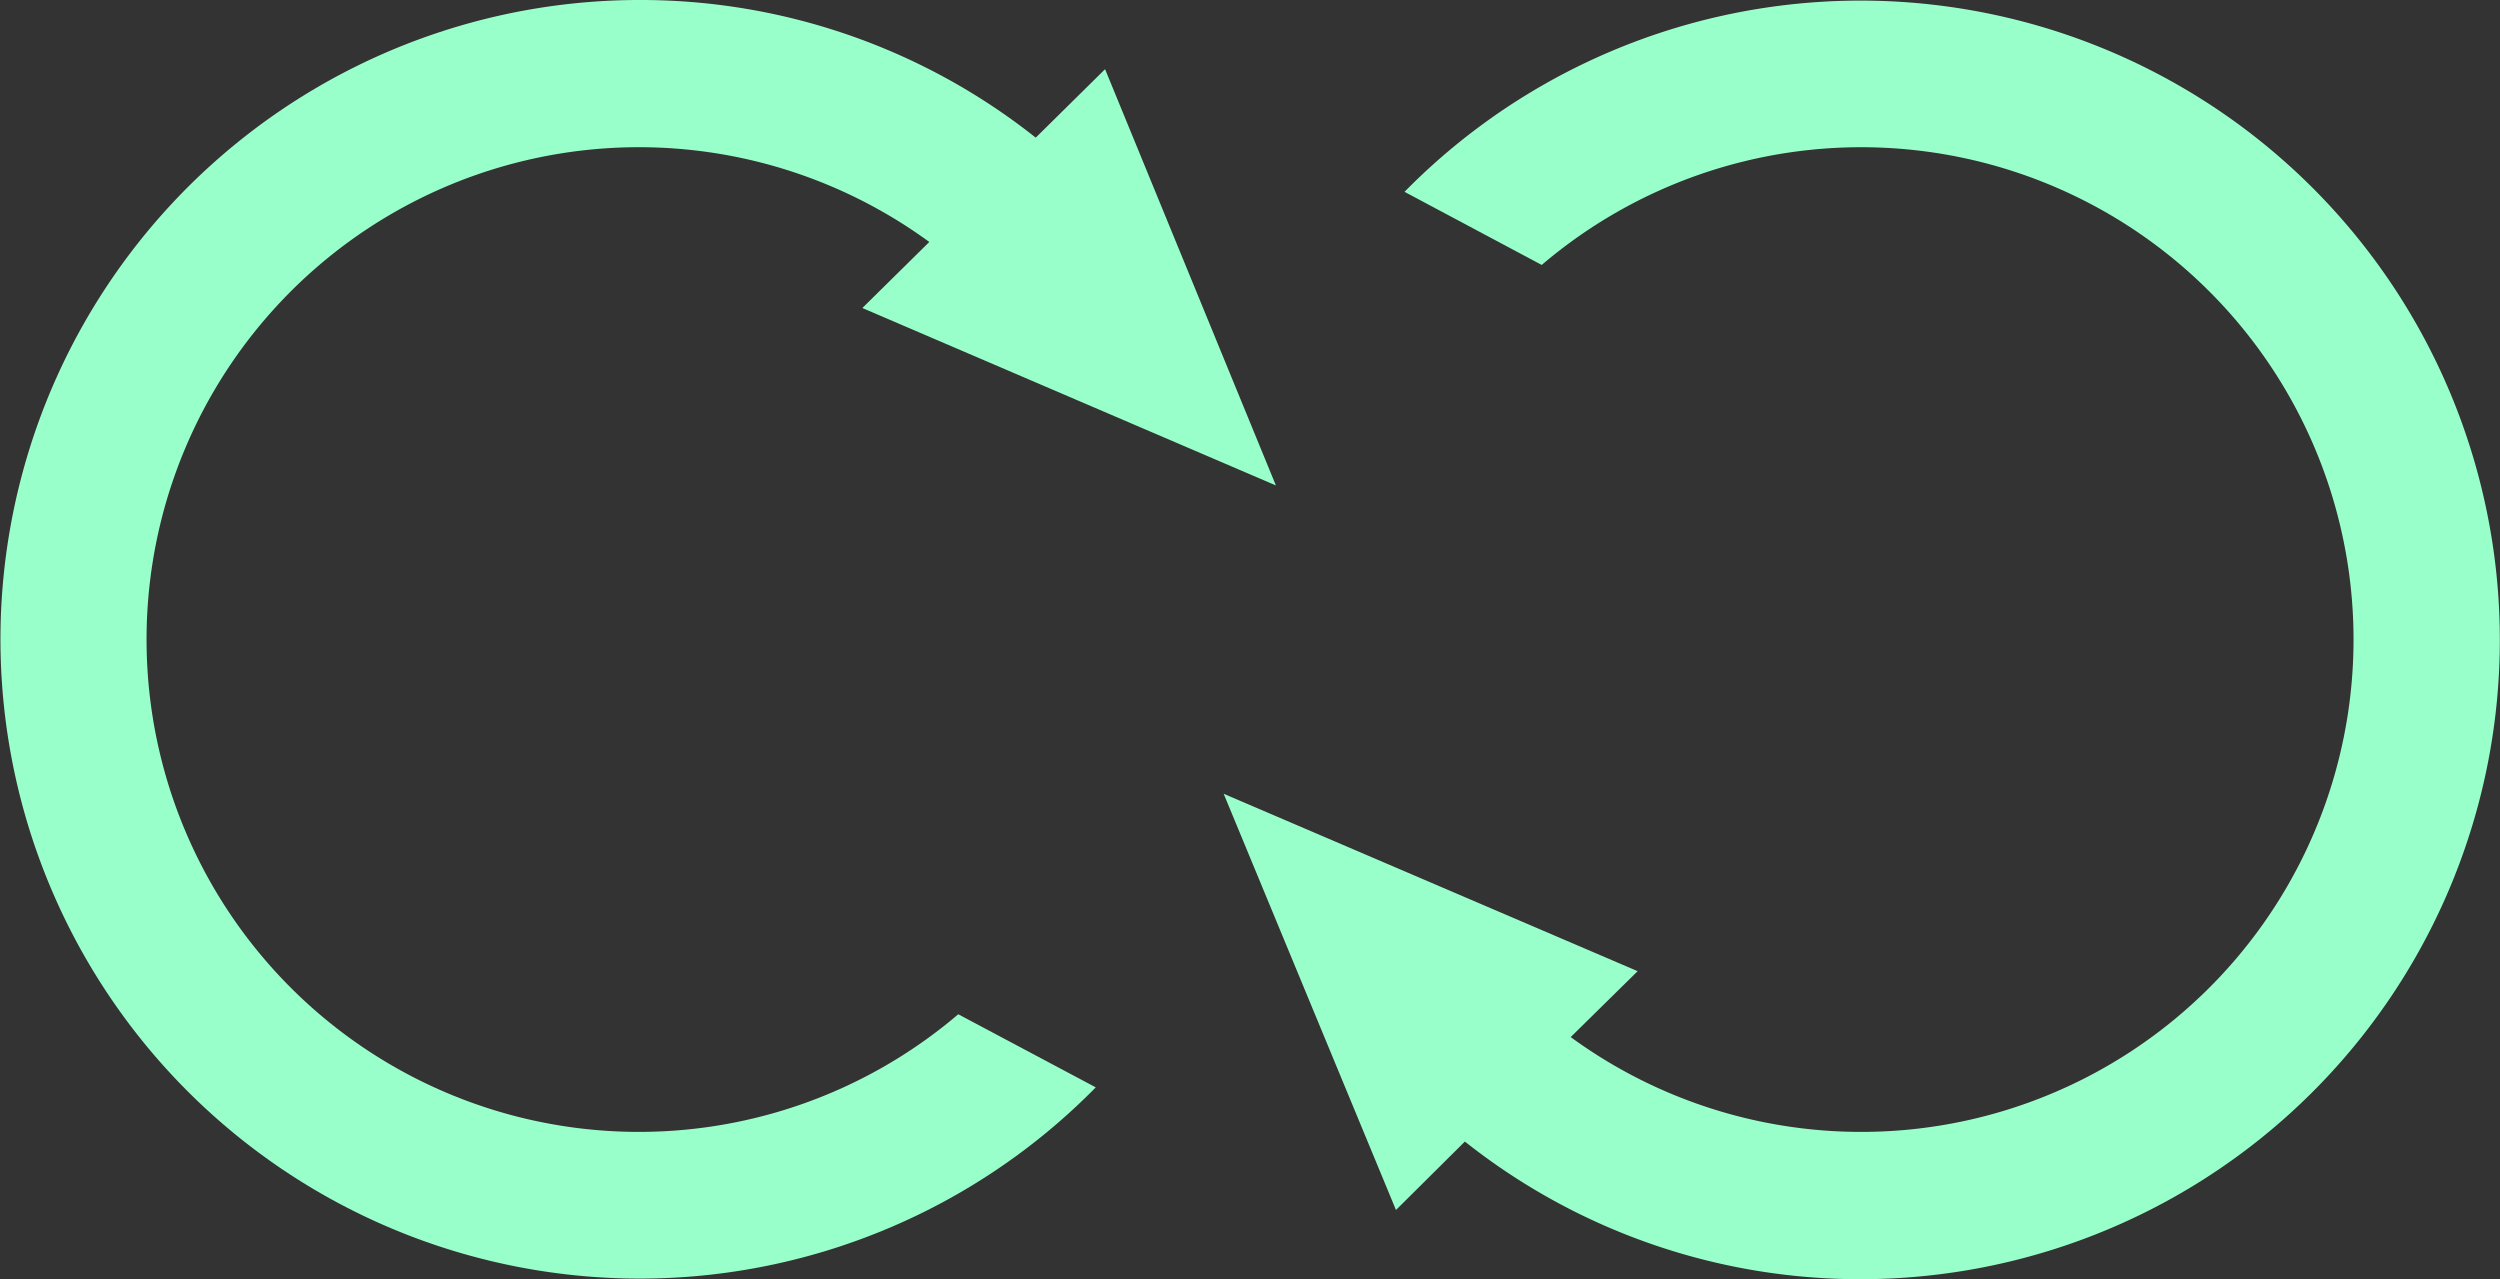
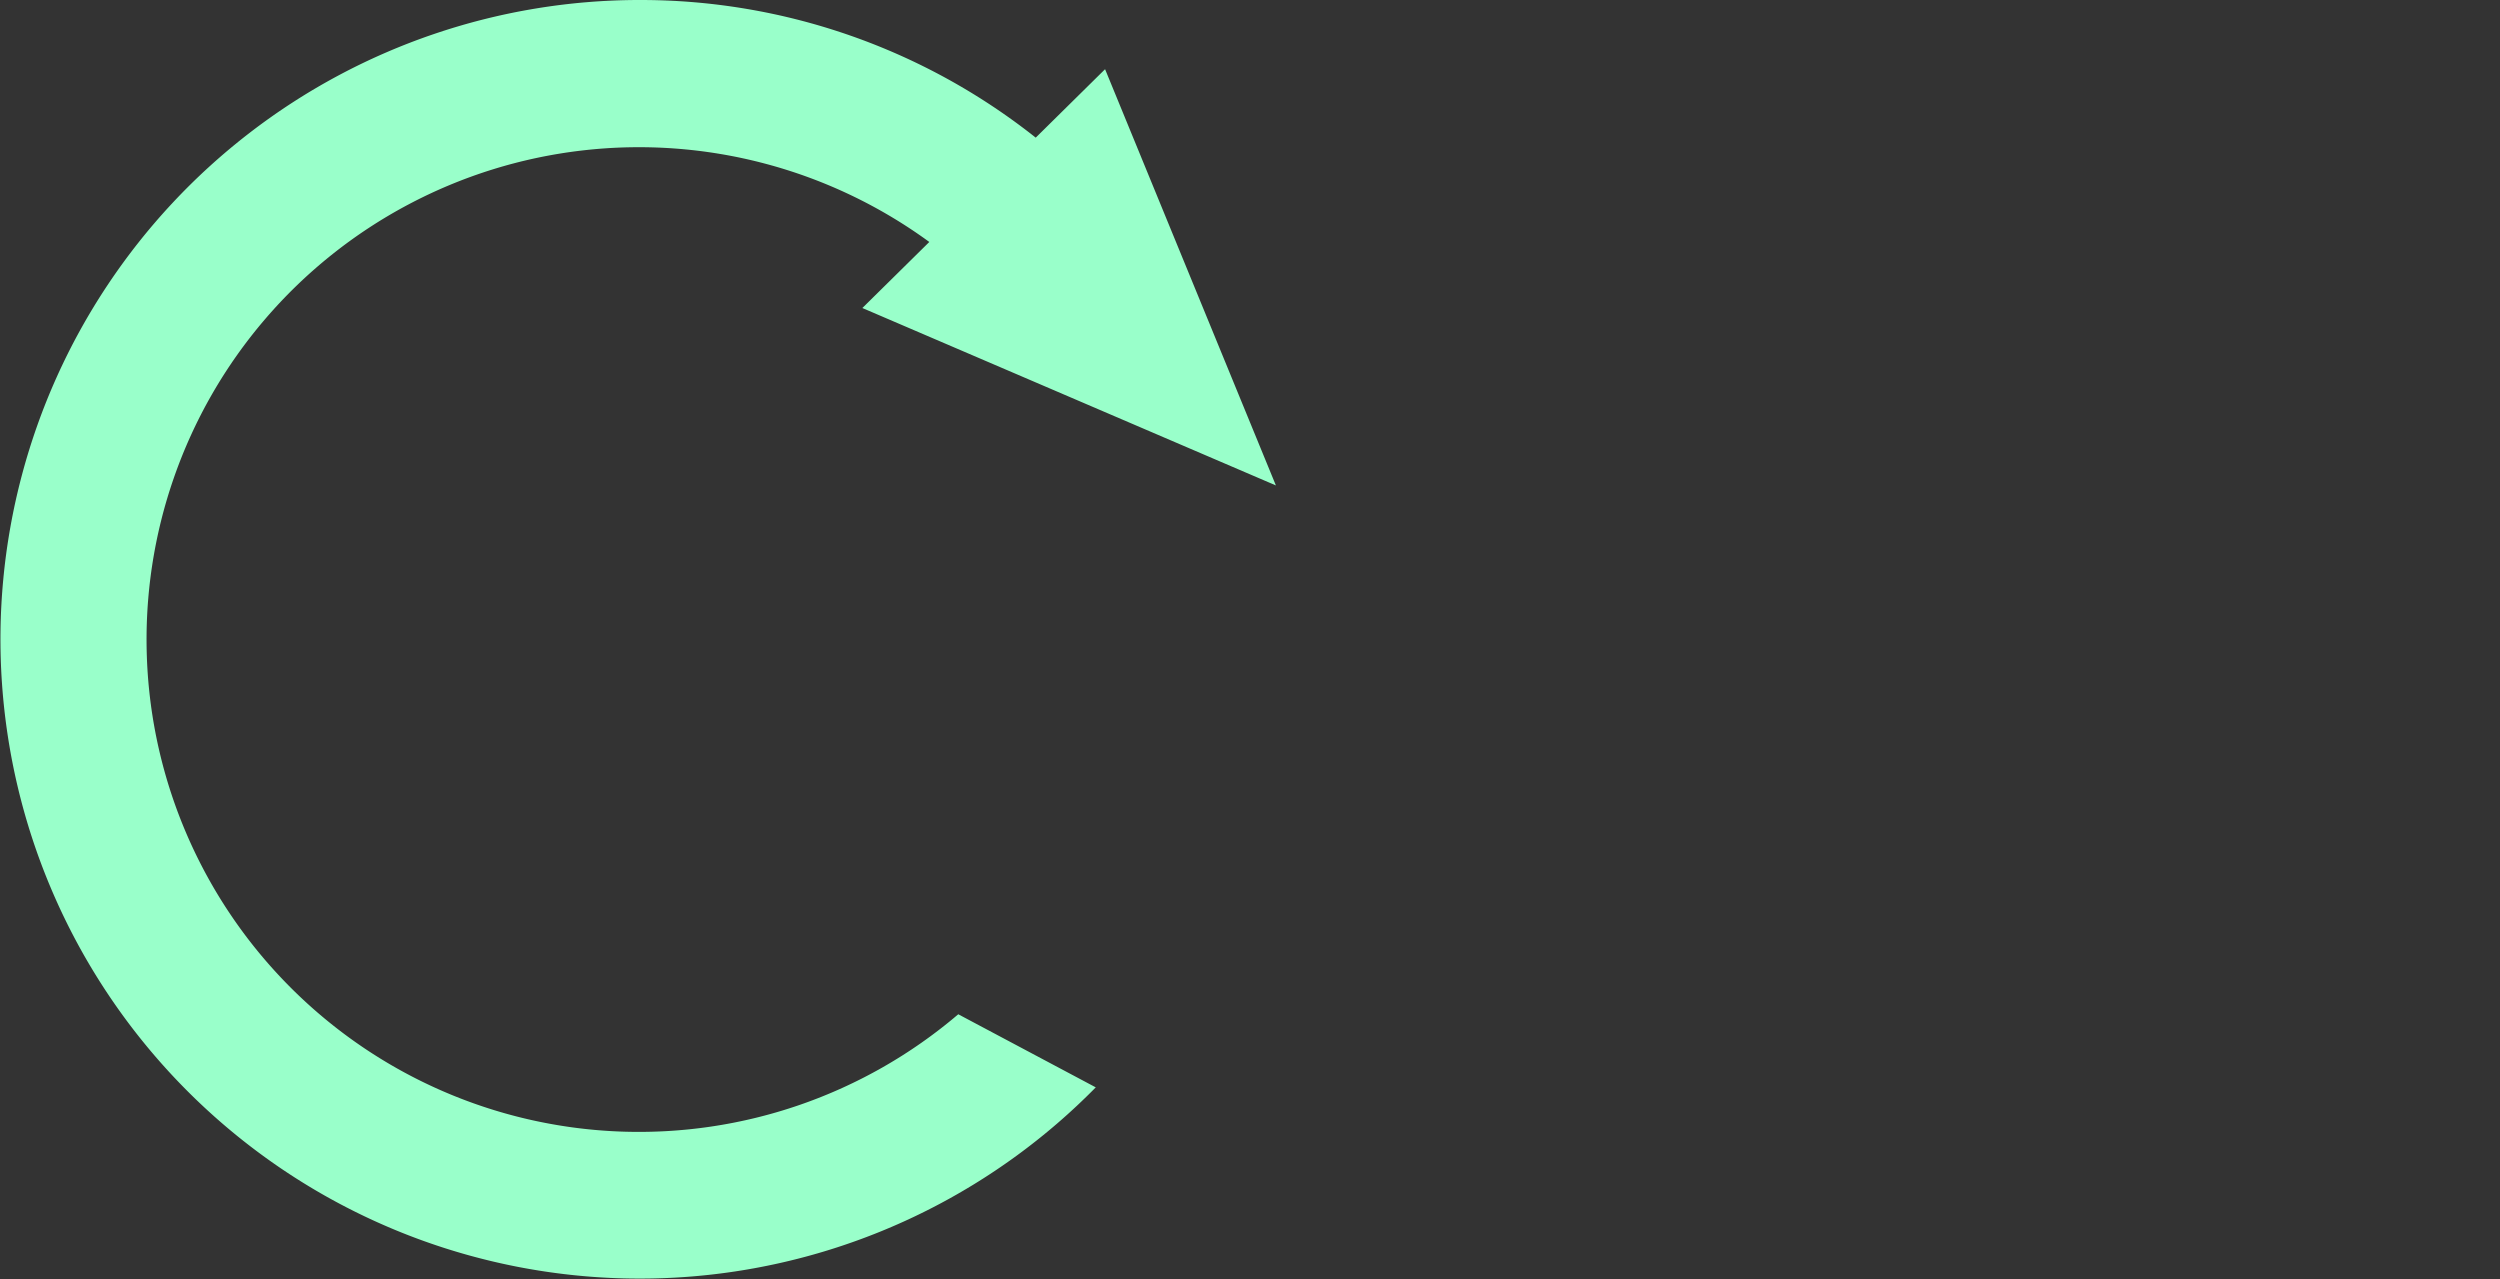
<svg xmlns="http://www.w3.org/2000/svg" width="166.55" height="85.22" viewBox="0 0 166.55 85.22">
  <rect x="0" y="0" width="166.55" height="85.22" fill="#333333" stroke="none" />
  <title>icon</title>
  <g id="Layer_2" data-name="Layer 2">
    <g id="Layer_1-2" data-name="Layer 1">
      <path d="M42.61,0A42.36,42.36,0,0,1,69,9.17l4.62-4.56L85,32.34,57.45,20.52l4.46-4.4a32.8,32.8,0,1,0,1.93,51.45L73,72.44A42.59,42.59,0,1,1,42.61,0Z" style="fill:#99ffca" />
-       <path d="M123.94,85.22a42.36,42.36,0,0,1-26.35-9.17L93,80.61,81.52,52.88,109.1,64.7l-4.46,4.39a32.8,32.8,0,1,0-1.93-51.44l-9.14-4.87a42.59,42.59,0,1,1,30.37,72.44Z" style="fill:#99ffca" />
    </g>
  </g>
</svg>